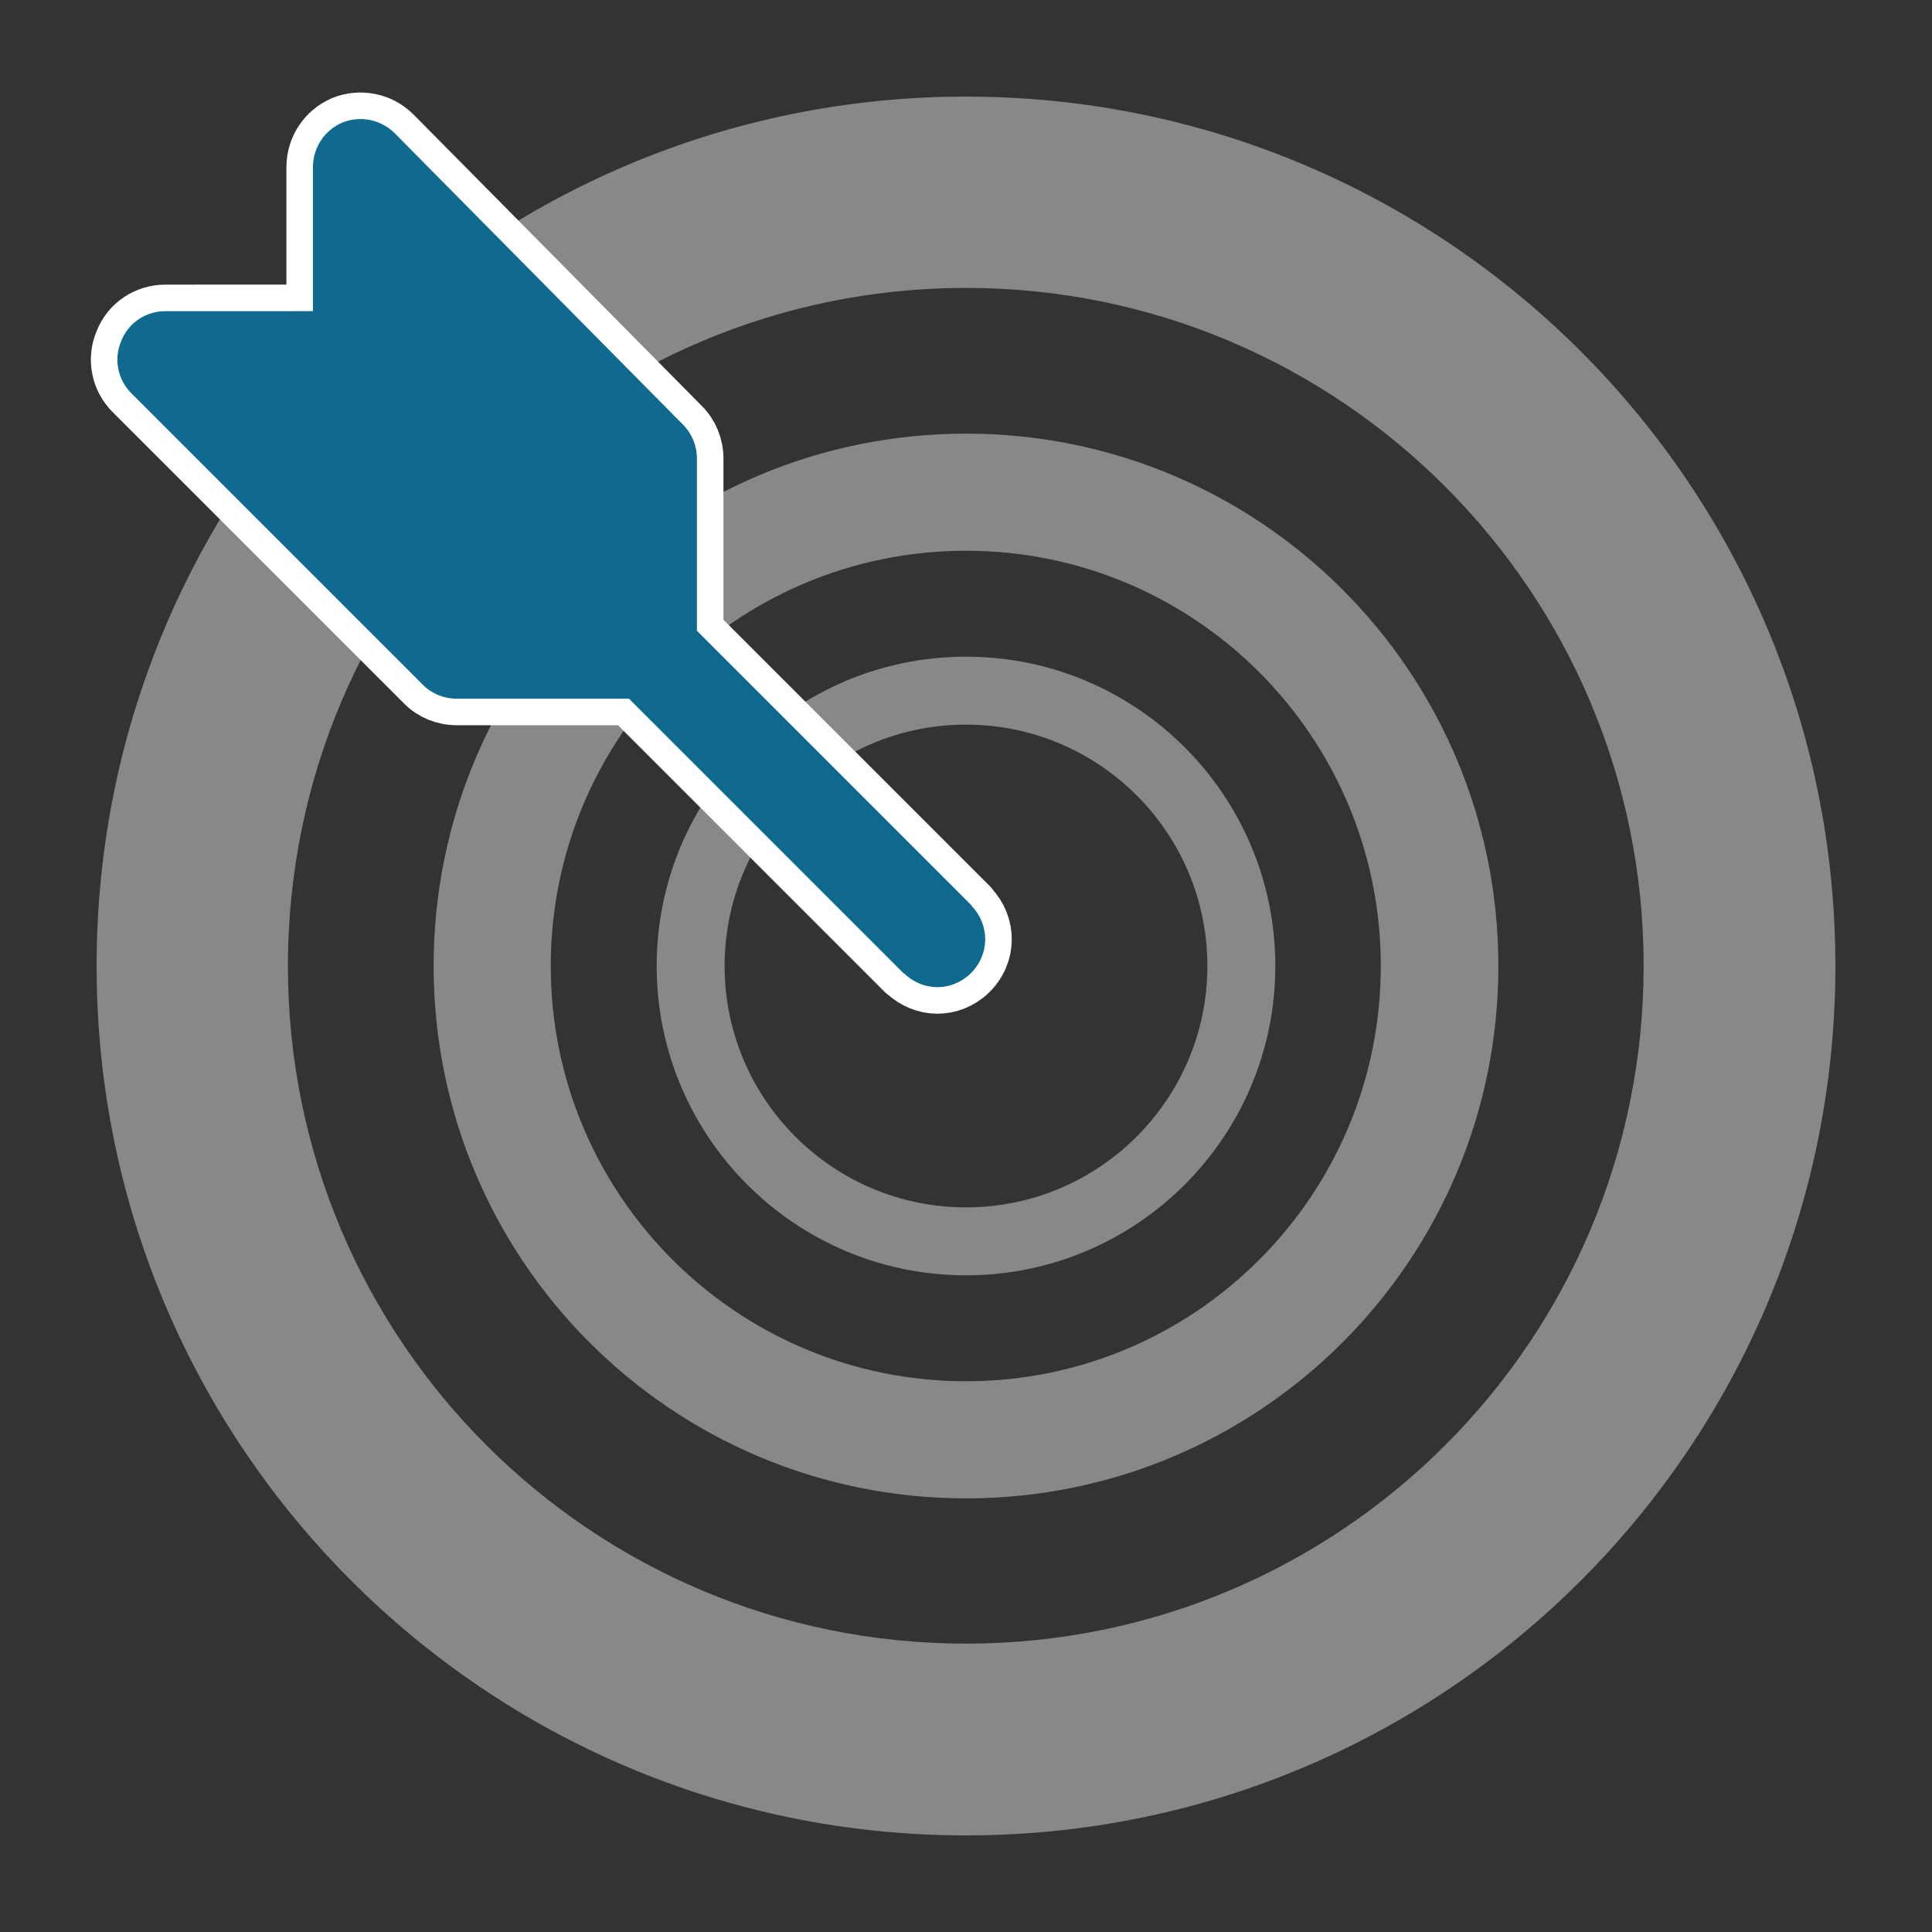
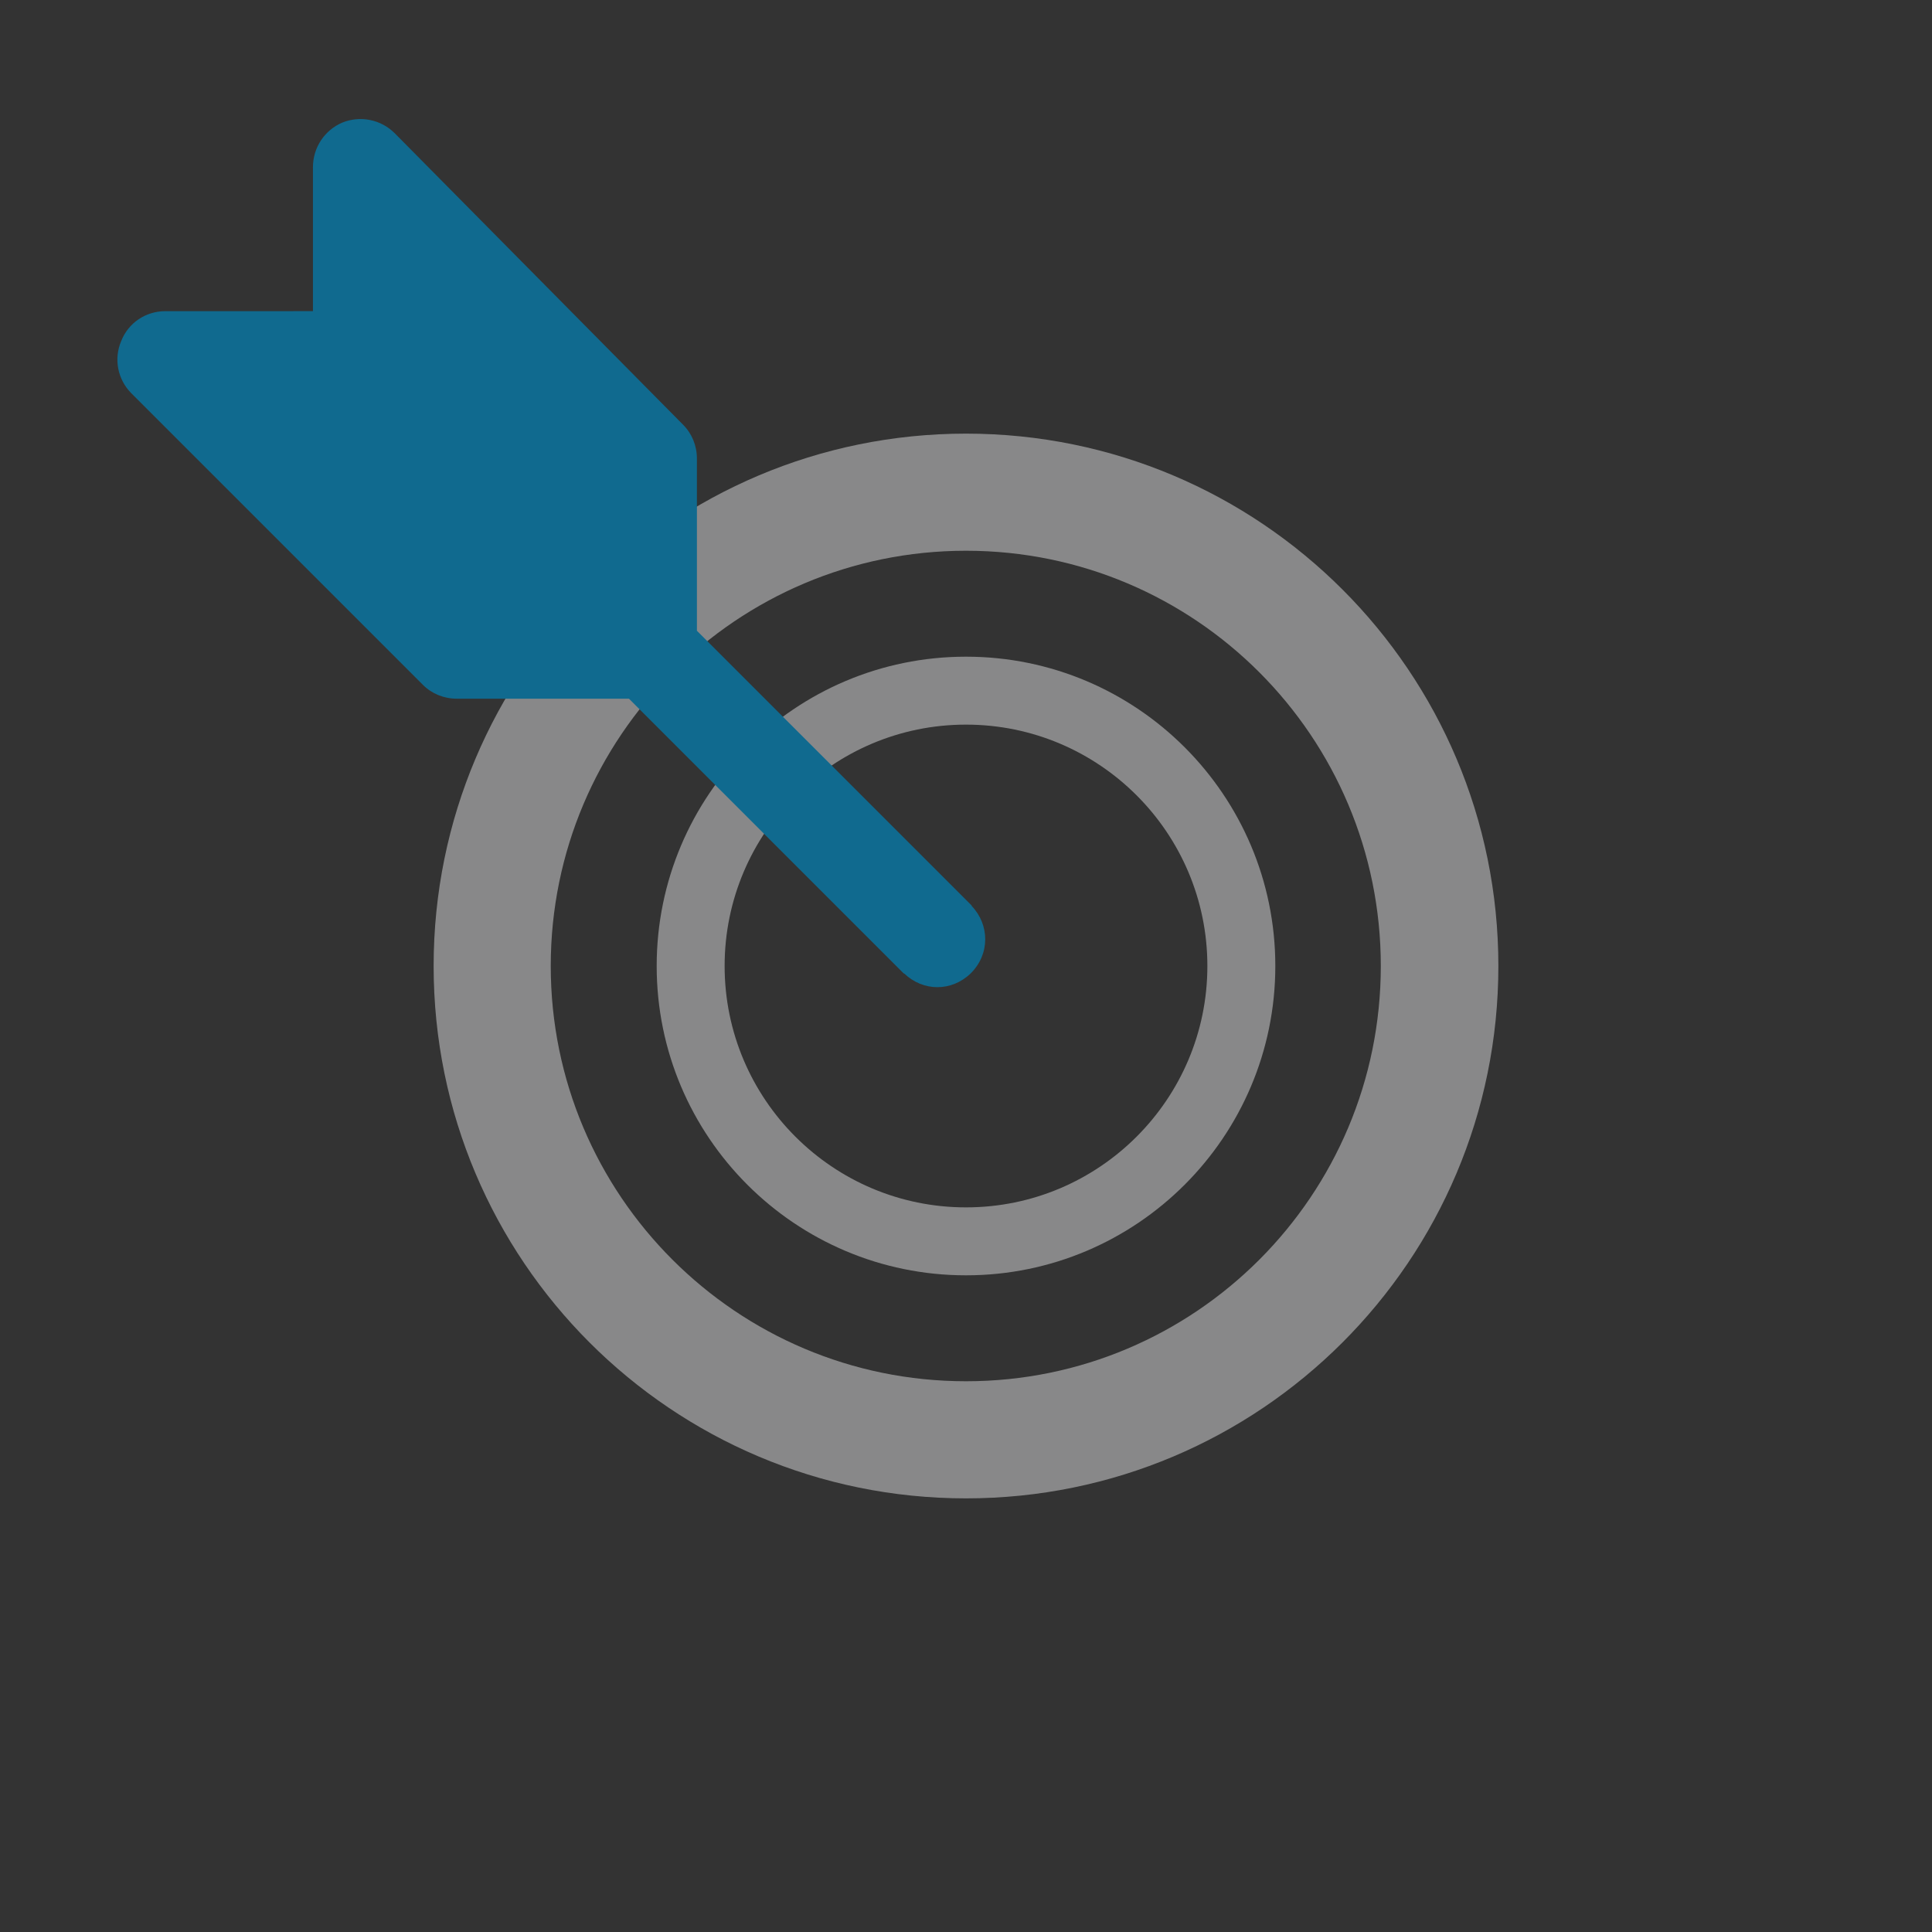
<svg xmlns="http://www.w3.org/2000/svg" version="1.1" id="Layer_1" x="0px" y="0px" width="1000px" height="1000px" viewBox="0 0 1000 1000" enable-background="new 0 0 1000 1000" xml:space="preserve">
  <rect x="0" y="0" width="1000" height="1000" fill="#333333" stroke="none" />
  <g>
-     <path fill-rule="evenodd" clip-rule="evenodd" fill="#888889" d="M500,50c248.483,0,450,201.517,450,450S748.483,950,500,950   S50,748.483,50,500S251.517,50,500,50L500,50z M500,149.023c193.651,0,350.746,157.095,350.746,350.977S693.65,850.745,500,850.745   c-193.882,0-350.977-156.864-350.977-350.745S306.118,149.023,500,149.023L500,149.023z" />
    <path fill-rule="evenodd" clip-rule="evenodd" fill="#888889" d="M500,224.447c152.237,0,275.553,123.316,275.553,275.553   c0,152.237-123.316,275.553-275.553,275.553S224.447,652.236,224.447,500C224.447,347.764,347.764,224.447,500,224.447L500,224.447   z M500,285.064c118.689,0,214.704,96.247,214.704,214.936S618.689,714.936,500,714.936S285.064,618.689,285.064,500   S381.311,285.064,500,285.064L500,285.064z" />
    <path fill-rule="evenodd" clip-rule="evenodd" fill="#888889" d="M500,339.897c88.381,0,160.103,71.723,160.103,160.103   S588.381,660.103,500,660.103c-88.38,0-160.103-71.722-160.103-160.103S411.62,339.897,500,339.897L500,339.897z M500,375.064   c68.946,0,124.936,55.99,124.936,124.936S568.946,624.936,500,624.936c-68.946,0-124.936-55.99-124.936-124.936   S431.054,375.064,500,375.064L500,375.064z" />
-     <path fill="none" stroke="#FFFFFF" stroke-width="27.468" stroke-linecap="round" stroke-linejoin="round" stroke-miterlimit="10" d="   M503.008,468.997c0-0.231-0.231-0.463-0.231-0.463L360.72,326.478v-89.075c0-6.71-2.545-12.956-7.172-17.584L204.319,68.972   c-7.172-7.172-17.815-9.254-27.069-5.553c-9.254,3.933-15.27,12.956-15.27,23.136v74.499H85.63   c-10.18,0-19.203,6.015-22.905,15.501c-3.933,9.254-1.851,19.897,5.321,27.069l150.848,150.848   c4.627,4.627,10.874,7.172,17.584,7.172h89.074l142.057,142.057c0,0,0.231,0.231,0.463,0.231c9.717,9.254,24.293,9.486,34.242,0   C512.494,493.984,512.262,478.715,503.008,468.997L503.008,468.997z" />
    <path fill-rule="evenodd" clip-rule="evenodd" fill="#106A8F" d="M503.008,468.997c0-0.231-0.231-0.463-0.231-0.463L360.72,326.478   v-89.075c0-6.71-2.545-12.956-7.172-17.584L204.319,68.972c-7.172-7.172-17.815-9.254-27.069-5.553   c-9.254,3.933-15.27,12.956-15.27,23.136v74.499H85.63c-10.18,0-19.203,6.015-22.905,15.501   c-3.933,9.254-1.851,19.897,5.321,27.069l150.848,150.848c4.627,4.627,10.874,7.172,17.584,7.172h89.074l142.057,142.057   c0,0,0.231,0.231,0.463,0.231c9.717,9.254,24.293,9.486,34.242,0C512.494,493.984,512.262,478.715,503.008,468.997L503.008,468.997   z" />
  </g>
</svg>